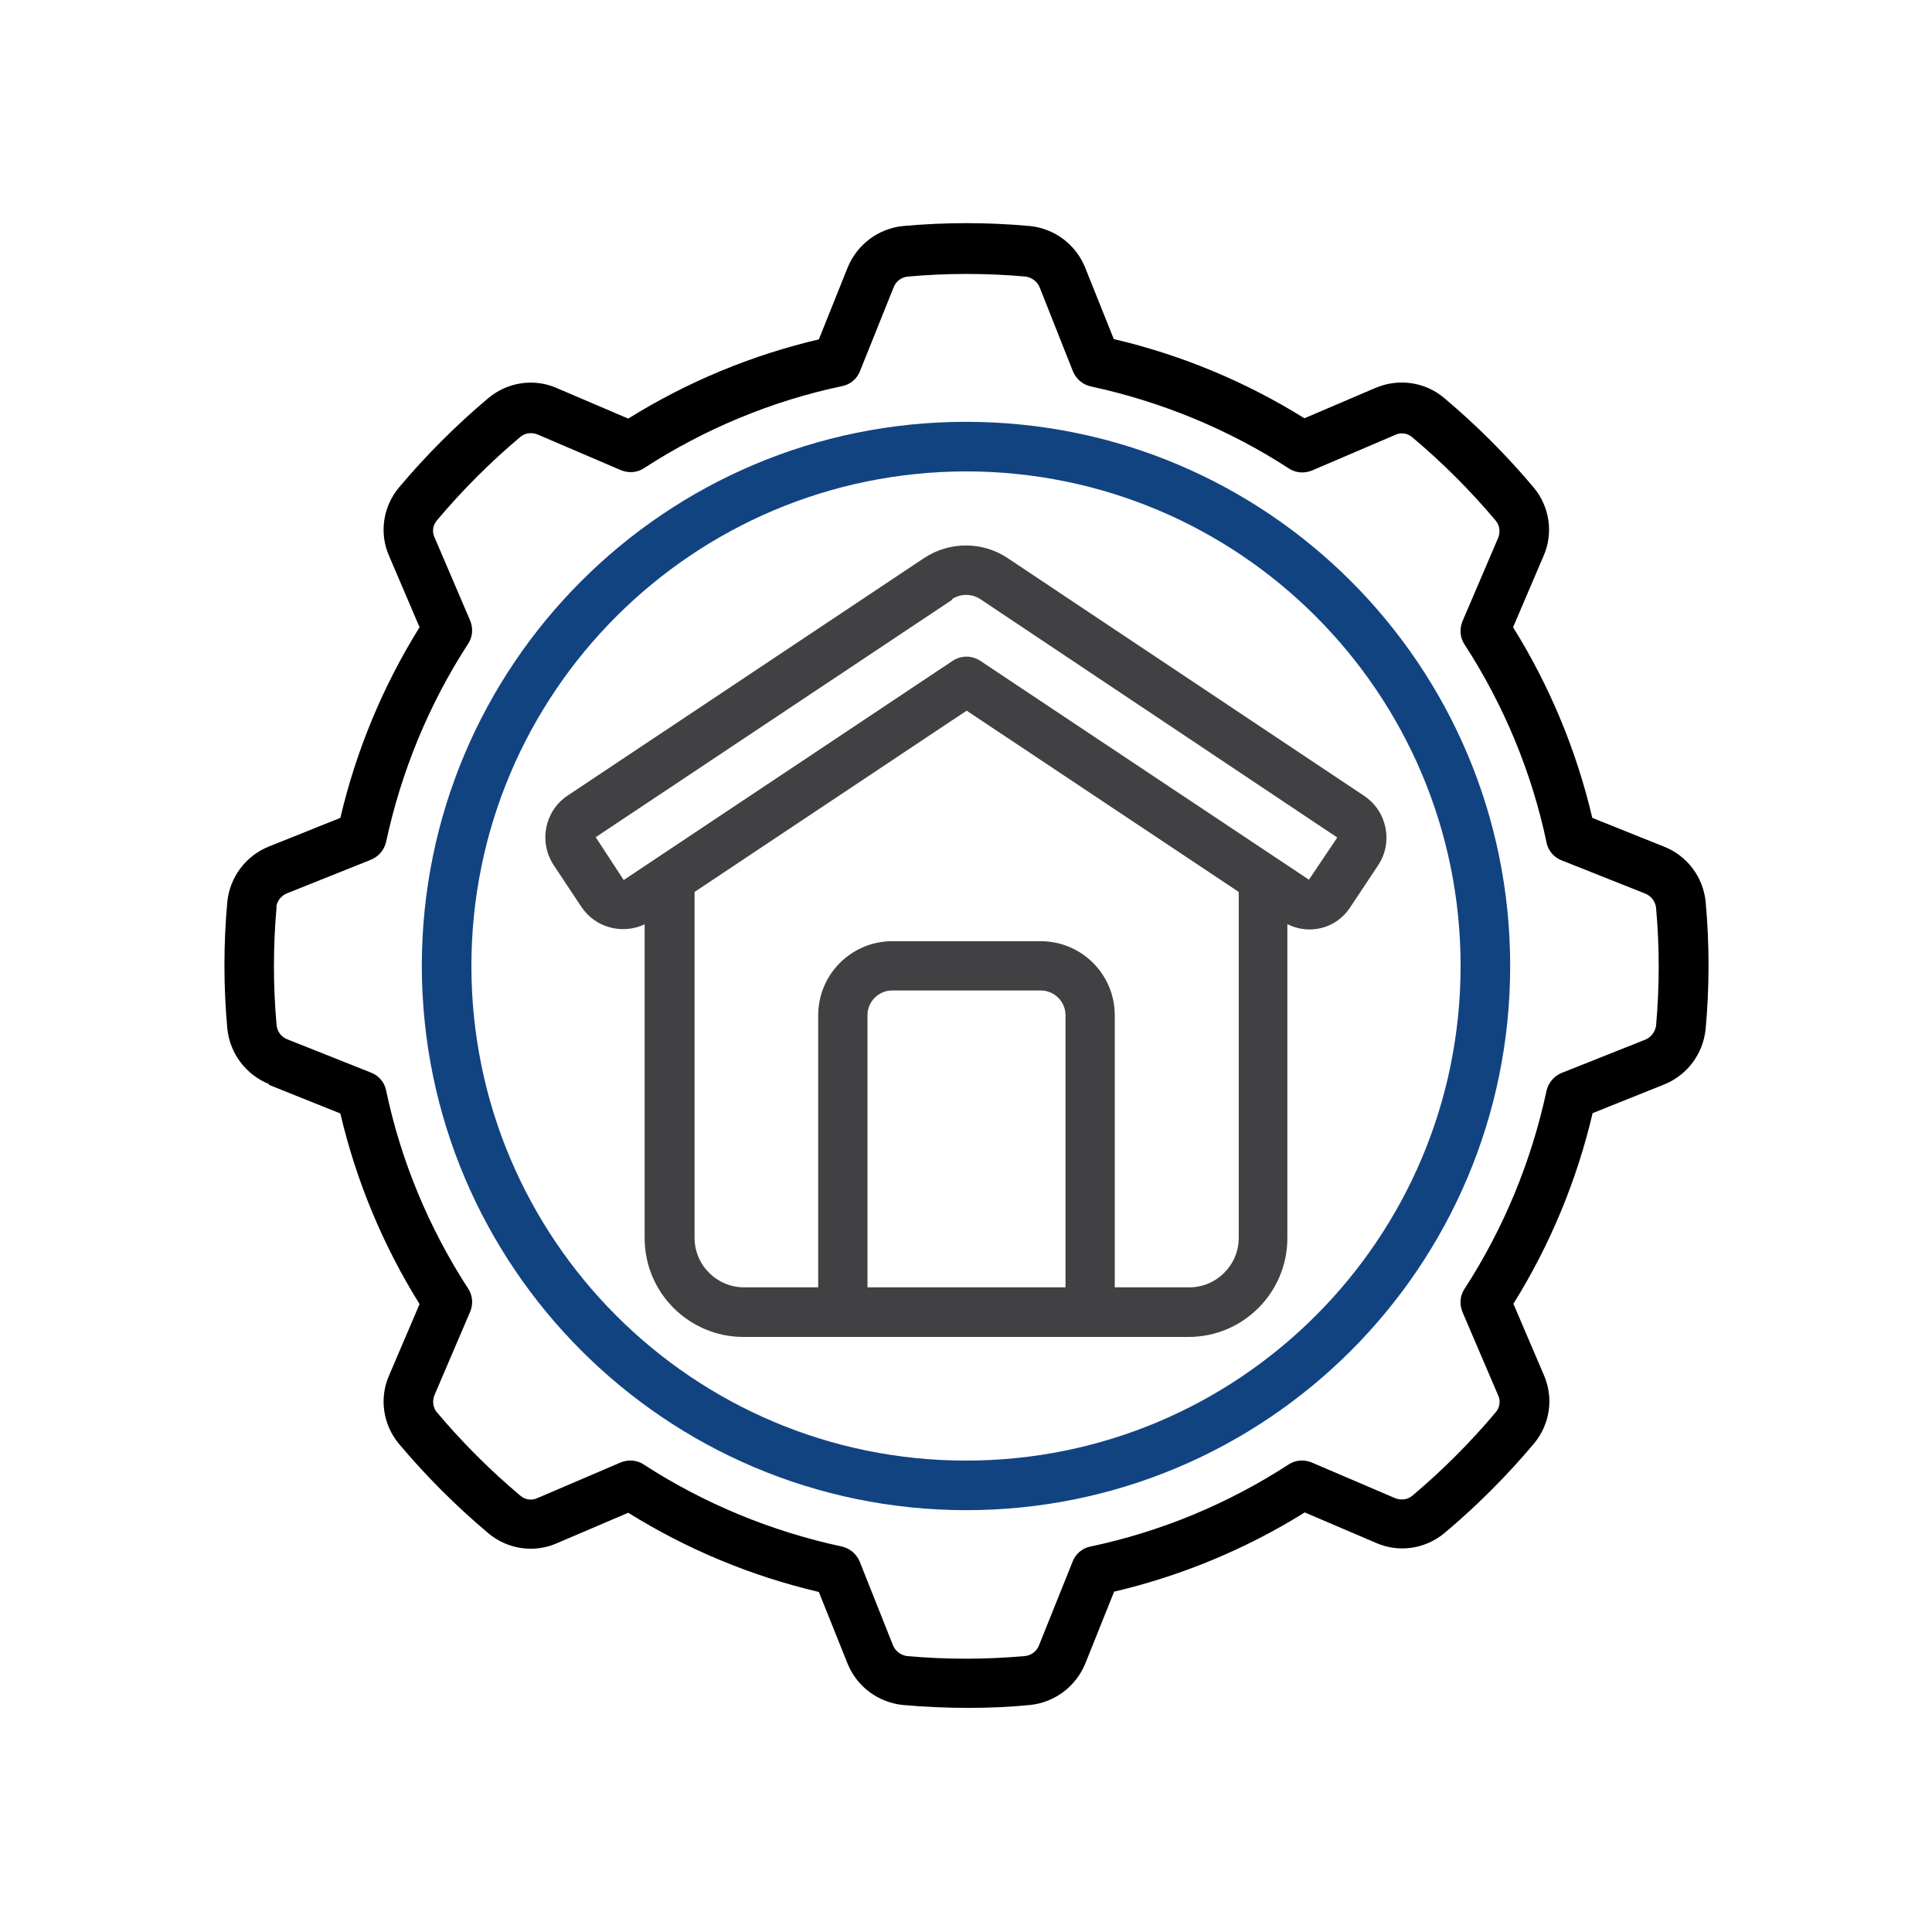
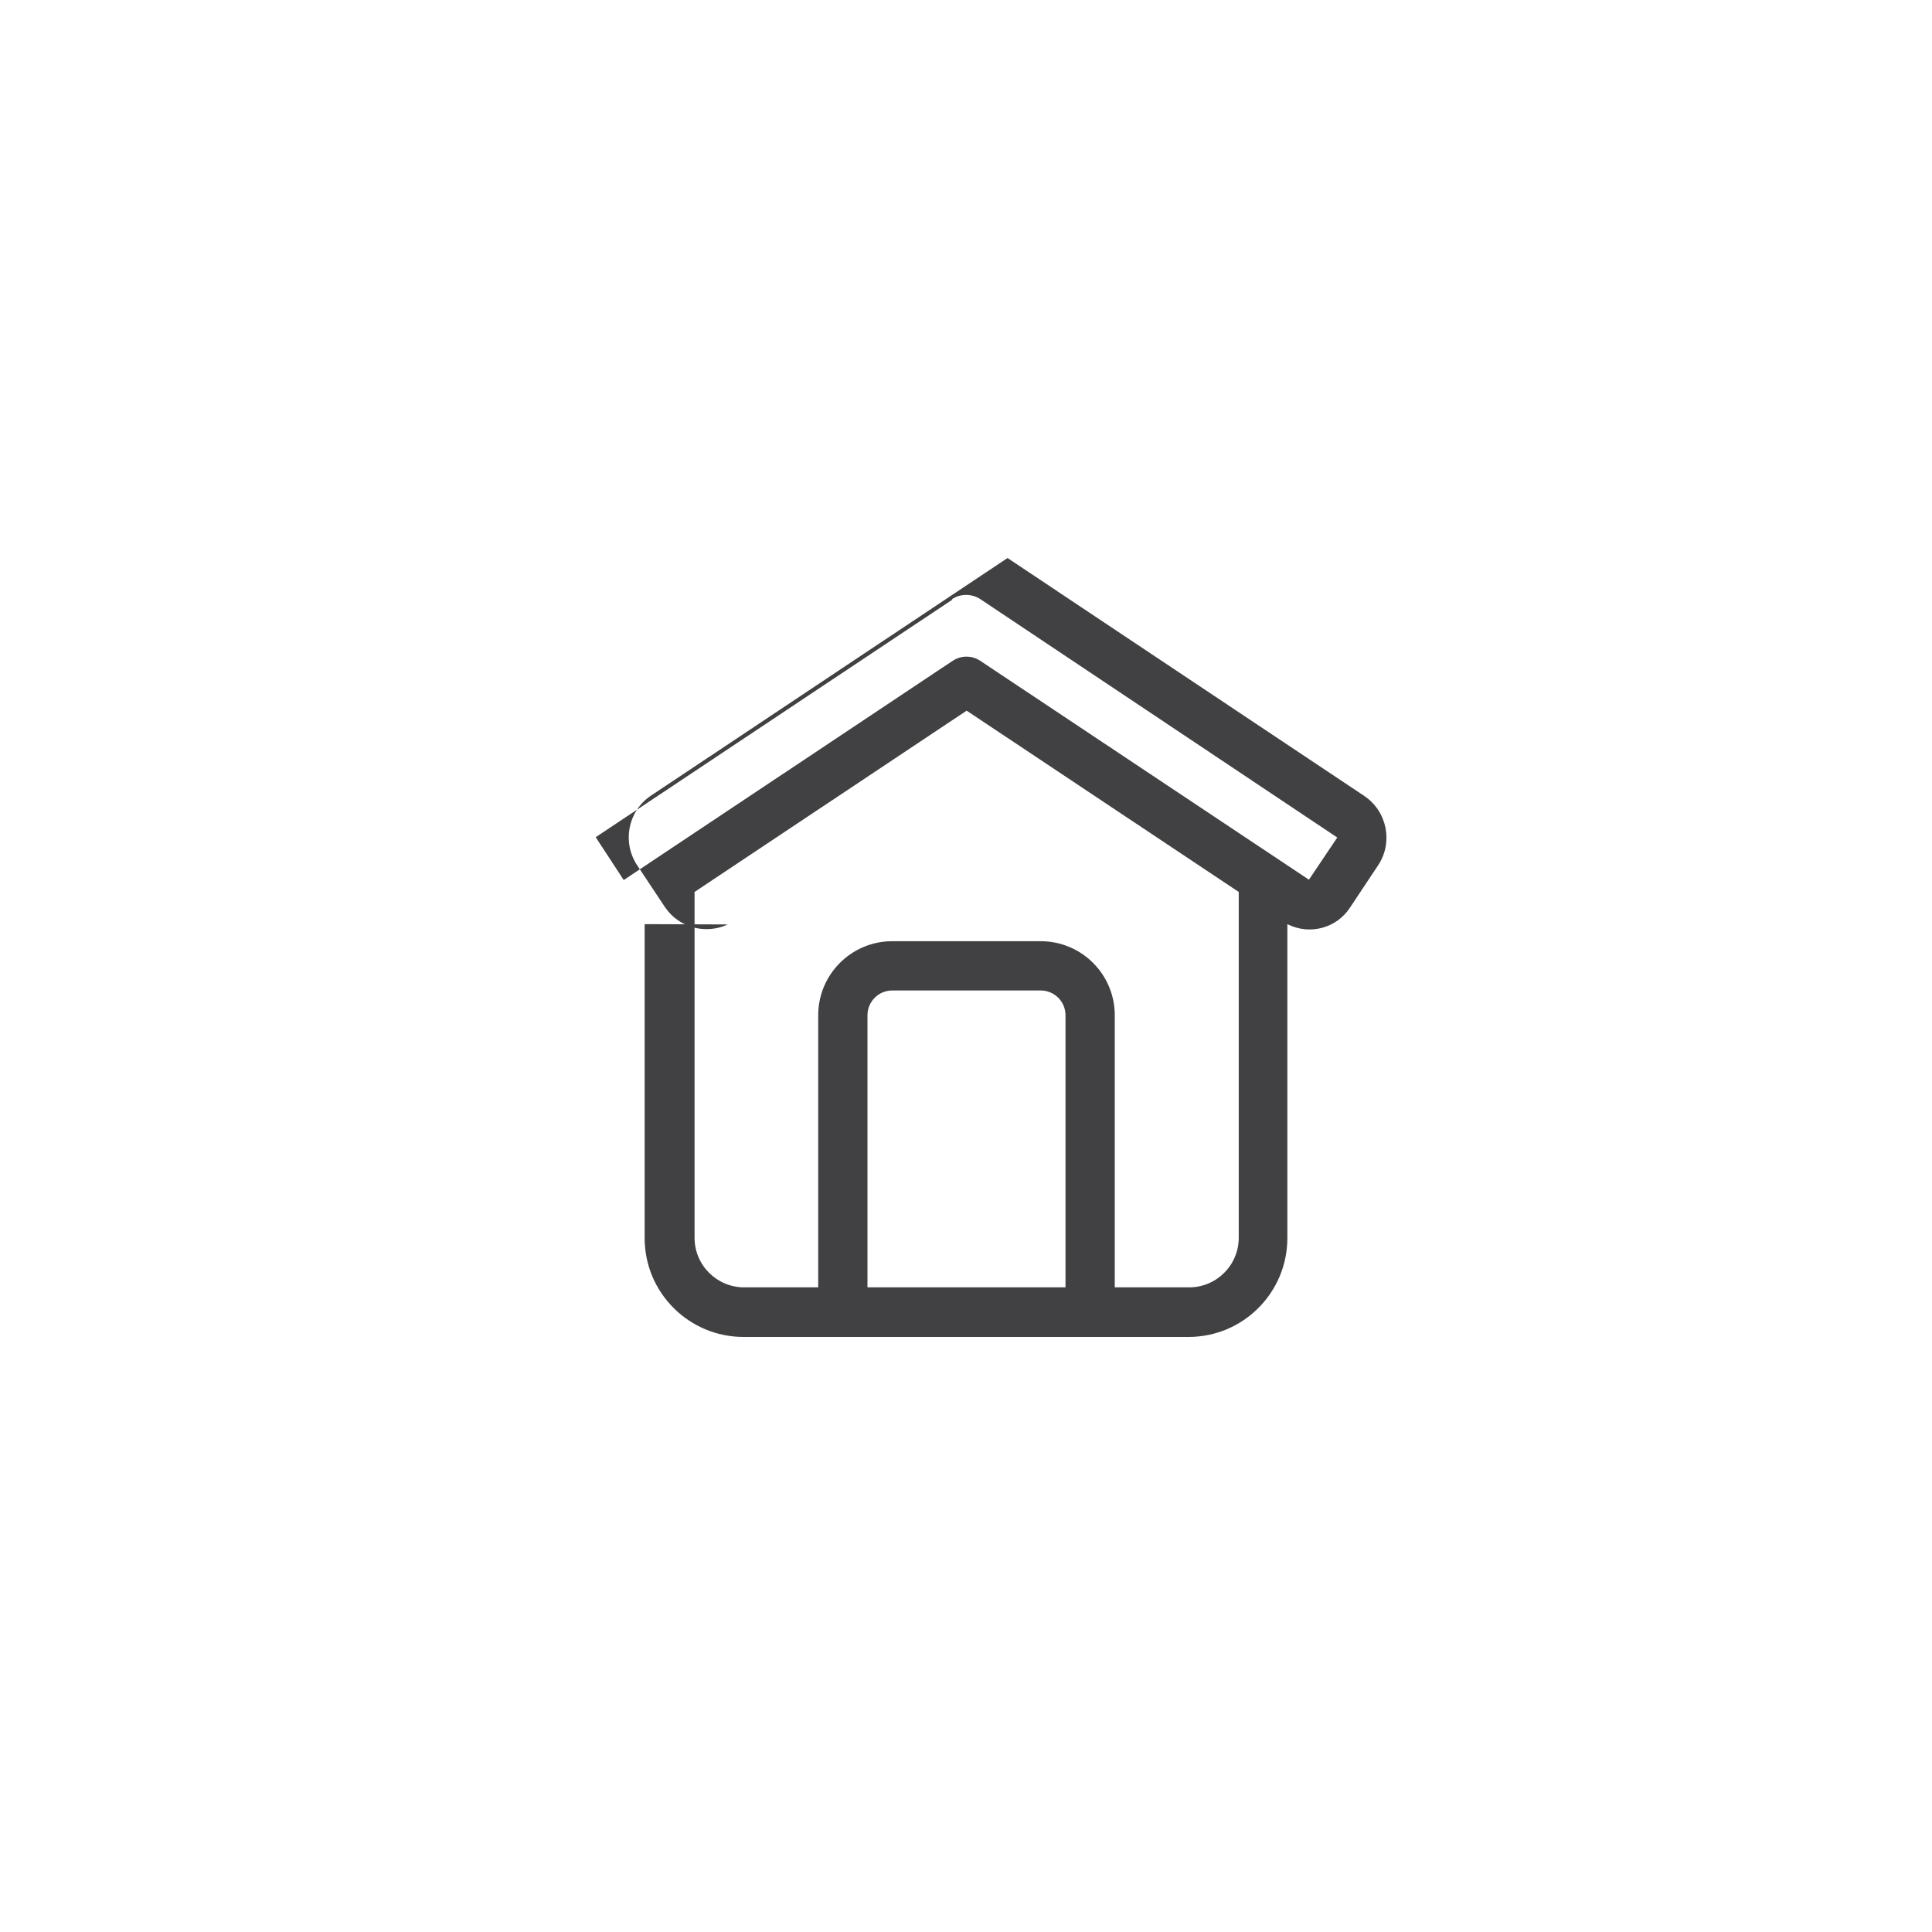
<svg xmlns="http://www.w3.org/2000/svg" id="Layer_1" viewBox="0 0 60 60">
  <defs>
    <style>.cls-1{fill:#124381;}.cls-2{fill:#414042;}</style>
  </defs>
-   <path class="cls-1" d="M30,46.9c9.33,0,16.9-7.56,16.9-16.9s-7.56-16.9-16.9-16.9S13.1,20.67,13.1,30c.01,9.33,7.57,16.89,16.9,16.9Zm0-32.26c8.48,0,15.36,6.88,15.36,15.36s-6.88,15.36-15.36,15.36-15.36-6.88-15.36-15.36c0-8.48,6.88-15.35,15.36-15.36Z" />
-   <path d="M8.35,33.69l2.22,.89c.49,2.09,1.32,4.09,2.46,5.92l-.94,2.2c-.32,.71-.2,1.54,.3,2.14,.84,1,1.77,1.93,2.78,2.78,.6,.5,1.43,.62,2.14,.3l2.2-.94c1.83,1.14,3.83,1.97,5.92,2.46l.89,2.22c.29,.72,.95,1.21,1.72,1.29,.68,.06,1.36,.09,2.03,.09s1.32-.03,1.92-.09c.77-.08,1.43-.58,1.72-1.3l.89-2.22c2.09-.49,4.09-1.32,5.92-2.46l2.2,.94c.71,.32,1.54,.2,2.14-.3,1-.84,1.93-1.77,2.78-2.78,.5-.6,.62-1.43,.3-2.14l-.94-2.2c1.14-1.83,1.97-3.83,2.46-5.92l2.22-.89c.72-.29,1.21-.95,1.29-1.72,.12-1.32,.12-2.64,0-3.96-.08-.77-.58-1.43-1.3-1.71l-2.22-.89c-.49-2.09-1.32-4.09-2.46-5.92l.94-2.2c.32-.71,.2-1.54-.3-2.14-.84-1-1.77-1.93-2.78-2.78-.59-.5-1.42-.62-2.14-.31l-2.2,.94c-1.83-1.14-3.83-1.97-5.92-2.46l-.89-2.22c-.29-.72-.95-1.21-1.71-1.29-1.32-.12-2.64-.12-3.95,0-.77,.08-1.43,.58-1.72,1.3l-.89,2.22c-2.09,.49-4.09,1.32-5.92,2.46l-2.2-.94c-.71-.32-1.54-.2-2.14,.3-1,.84-1.93,1.77-2.78,2.78-.5,.6-.62,1.43-.3,2.14l.94,2.2c-1.14,1.83-1.97,3.83-2.46,5.92l-2.22,.89c-.72,.29-1.21,.95-1.29,1.71-.12,1.31-.12,2.64,0,3.95,.08,.77,.58,1.43,1.3,1.72Zm.23-5.53c.03-.19,.16-.35,.34-.42l2.6-1.04c.24-.1,.41-.3,.47-.55,.47-2.19,1.33-4.28,2.55-6.16,.14-.21,.16-.48,.06-.72l-1.1-2.57c-.09-.18-.06-.39,.07-.54,.79-.94,1.66-1.81,2.6-2.6,.15-.12,.36-.14,.54-.06l2.57,1.1c.24,.1,.51,.08,.72-.06,1.88-1.22,3.97-2.09,6.16-2.55,.25-.05,.46-.23,.55-.47l1.04-2.59c.07-.19,.24-.32,.44-.34,1.22-.11,2.45-.11,3.67,0,.19,.03,.36,.16,.43,.34l1.03,2.6c.1,.24,.3,.41,.55,.47,2.19,.47,4.28,1.33,6.16,2.55,.21,.14,.48,.16,.72,.06l2.57-1.1c.18-.09,.39-.06,.54,.07,.94,.79,1.81,1.66,2.6,2.6,.12,.15,.14,.36,.06,.54l-1.1,2.57c-.1,.24-.08,.51,.06,.72,1.22,1.88,2.09,3.97,2.55,6.16,.05,.25,.23,.46,.47,.55l2.59,1.03c.18,.07,.31,.23,.34,.43h0c.11,1.23,.11,2.46,0,3.68-.03,.19-.16,.36-.34,.43l-2.59,1.03c-.24,.1-.41,.3-.47,.55-.47,2.19-1.33,4.28-2.55,6.16-.14,.21-.16,.48-.06,.72l1.1,2.57c.09,.18,.06,.39-.07,.54-.79,.94-1.66,1.81-2.6,2.6-.15,.12-.36,.14-.54,.06l-2.57-1.1c-.24-.1-.51-.08-.72,.06-1.88,1.22-3.97,2.09-6.16,2.55-.25,.05-.46,.23-.55,.47l-1.04,2.59c-.07,.19-.24,.32-.44,.34-1.22,.11-2.45,.11-3.67,0-.19-.03-.36-.16-.43-.34l-1.03-2.59c-.1-.24-.3-.41-.55-.47-2.19-.47-4.28-1.33-6.16-2.55-.21-.14-.48-.16-.72-.06l-2.57,1.1c-.18,.09-.39,.06-.54-.07-.94-.79-1.81-1.66-2.6-2.6-.12-.15-.14-.36-.06-.54l1.1-2.57c.1-.24,.08-.51-.06-.72-1.22-1.88-2.09-3.97-2.55-6.16-.05-.25-.23-.46-.47-.55l-2.59-1.03c-.19-.07-.32-.24-.34-.44-.11-1.22-.11-2.45,0-3.68h0Z" />
-   <path class="cls-2" d="M20.02,28.7v9.75c0,1.7,1.38,3.07,3.07,3.07h13.82c1.7,0,3.07-1.38,3.07-3.07v-9.75c.69,.35,1.53,.13,1.95-.52l.87-1.31c.47-.71,.28-1.67-.43-2.15l-11.08-7.39c-.78-.52-1.8-.52-2.59,0l-11.09,7.39c-.7,.48-.88,1.43-.42,2.14l.87,1.31c.43,.64,1.26,.86,1.95,.54Zm13.06,11.28h-6.14v-8.45c0-.42,.34-.77,.77-.77h4.61c.42,0,.77,.34,.77,.77v8.45Zm3.84,0h-2.3v-8.45c0-1.27-1.03-2.3-2.3-2.3h-4.61c-1.27,0-2.3,1.03-2.3,2.3v8.45h-2.3c-.85,0-1.54-.69-1.54-1.54v-10.74l8.45-5.63,8.45,5.63v10.74c0,.85-.69,1.54-1.54,1.54Zm-7.36-21.37c.27-.18,.62-.18,.89,0l11.08,7.4h0s0,0,0,0l-.88,1.31-10.21-6.8c-.26-.17-.59-.17-.85,0l-10.22,6.81-.87-1.33,11.08-7.38Z" />
+   <path class="cls-2" d="M20.02,28.7v9.75c0,1.7,1.38,3.07,3.07,3.07h13.82c1.7,0,3.07-1.38,3.07-3.07v-9.75c.69,.35,1.53,.13,1.95-.52l.87-1.31c.47-.71,.28-1.67-.43-2.15l-11.08-7.39l-11.09,7.39c-.7,.48-.88,1.43-.42,2.14l.87,1.31c.43,.64,1.26,.86,1.95,.54Zm13.06,11.28h-6.14v-8.45c0-.42,.34-.77,.77-.77h4.61c.42,0,.77,.34,.77,.77v8.45Zm3.84,0h-2.3v-8.45c0-1.27-1.03-2.3-2.3-2.3h-4.61c-1.27,0-2.3,1.03-2.3,2.3v8.45h-2.3c-.85,0-1.54-.69-1.54-1.54v-10.74l8.45-5.63,8.45,5.63v10.74c0,.85-.69,1.54-1.54,1.54Zm-7.36-21.37c.27-.18,.62-.18,.89,0l11.08,7.4h0s0,0,0,0l-.88,1.31-10.21-6.8c-.26-.17-.59-.17-.85,0l-10.22,6.81-.87-1.33,11.08-7.38Z" />
</svg>